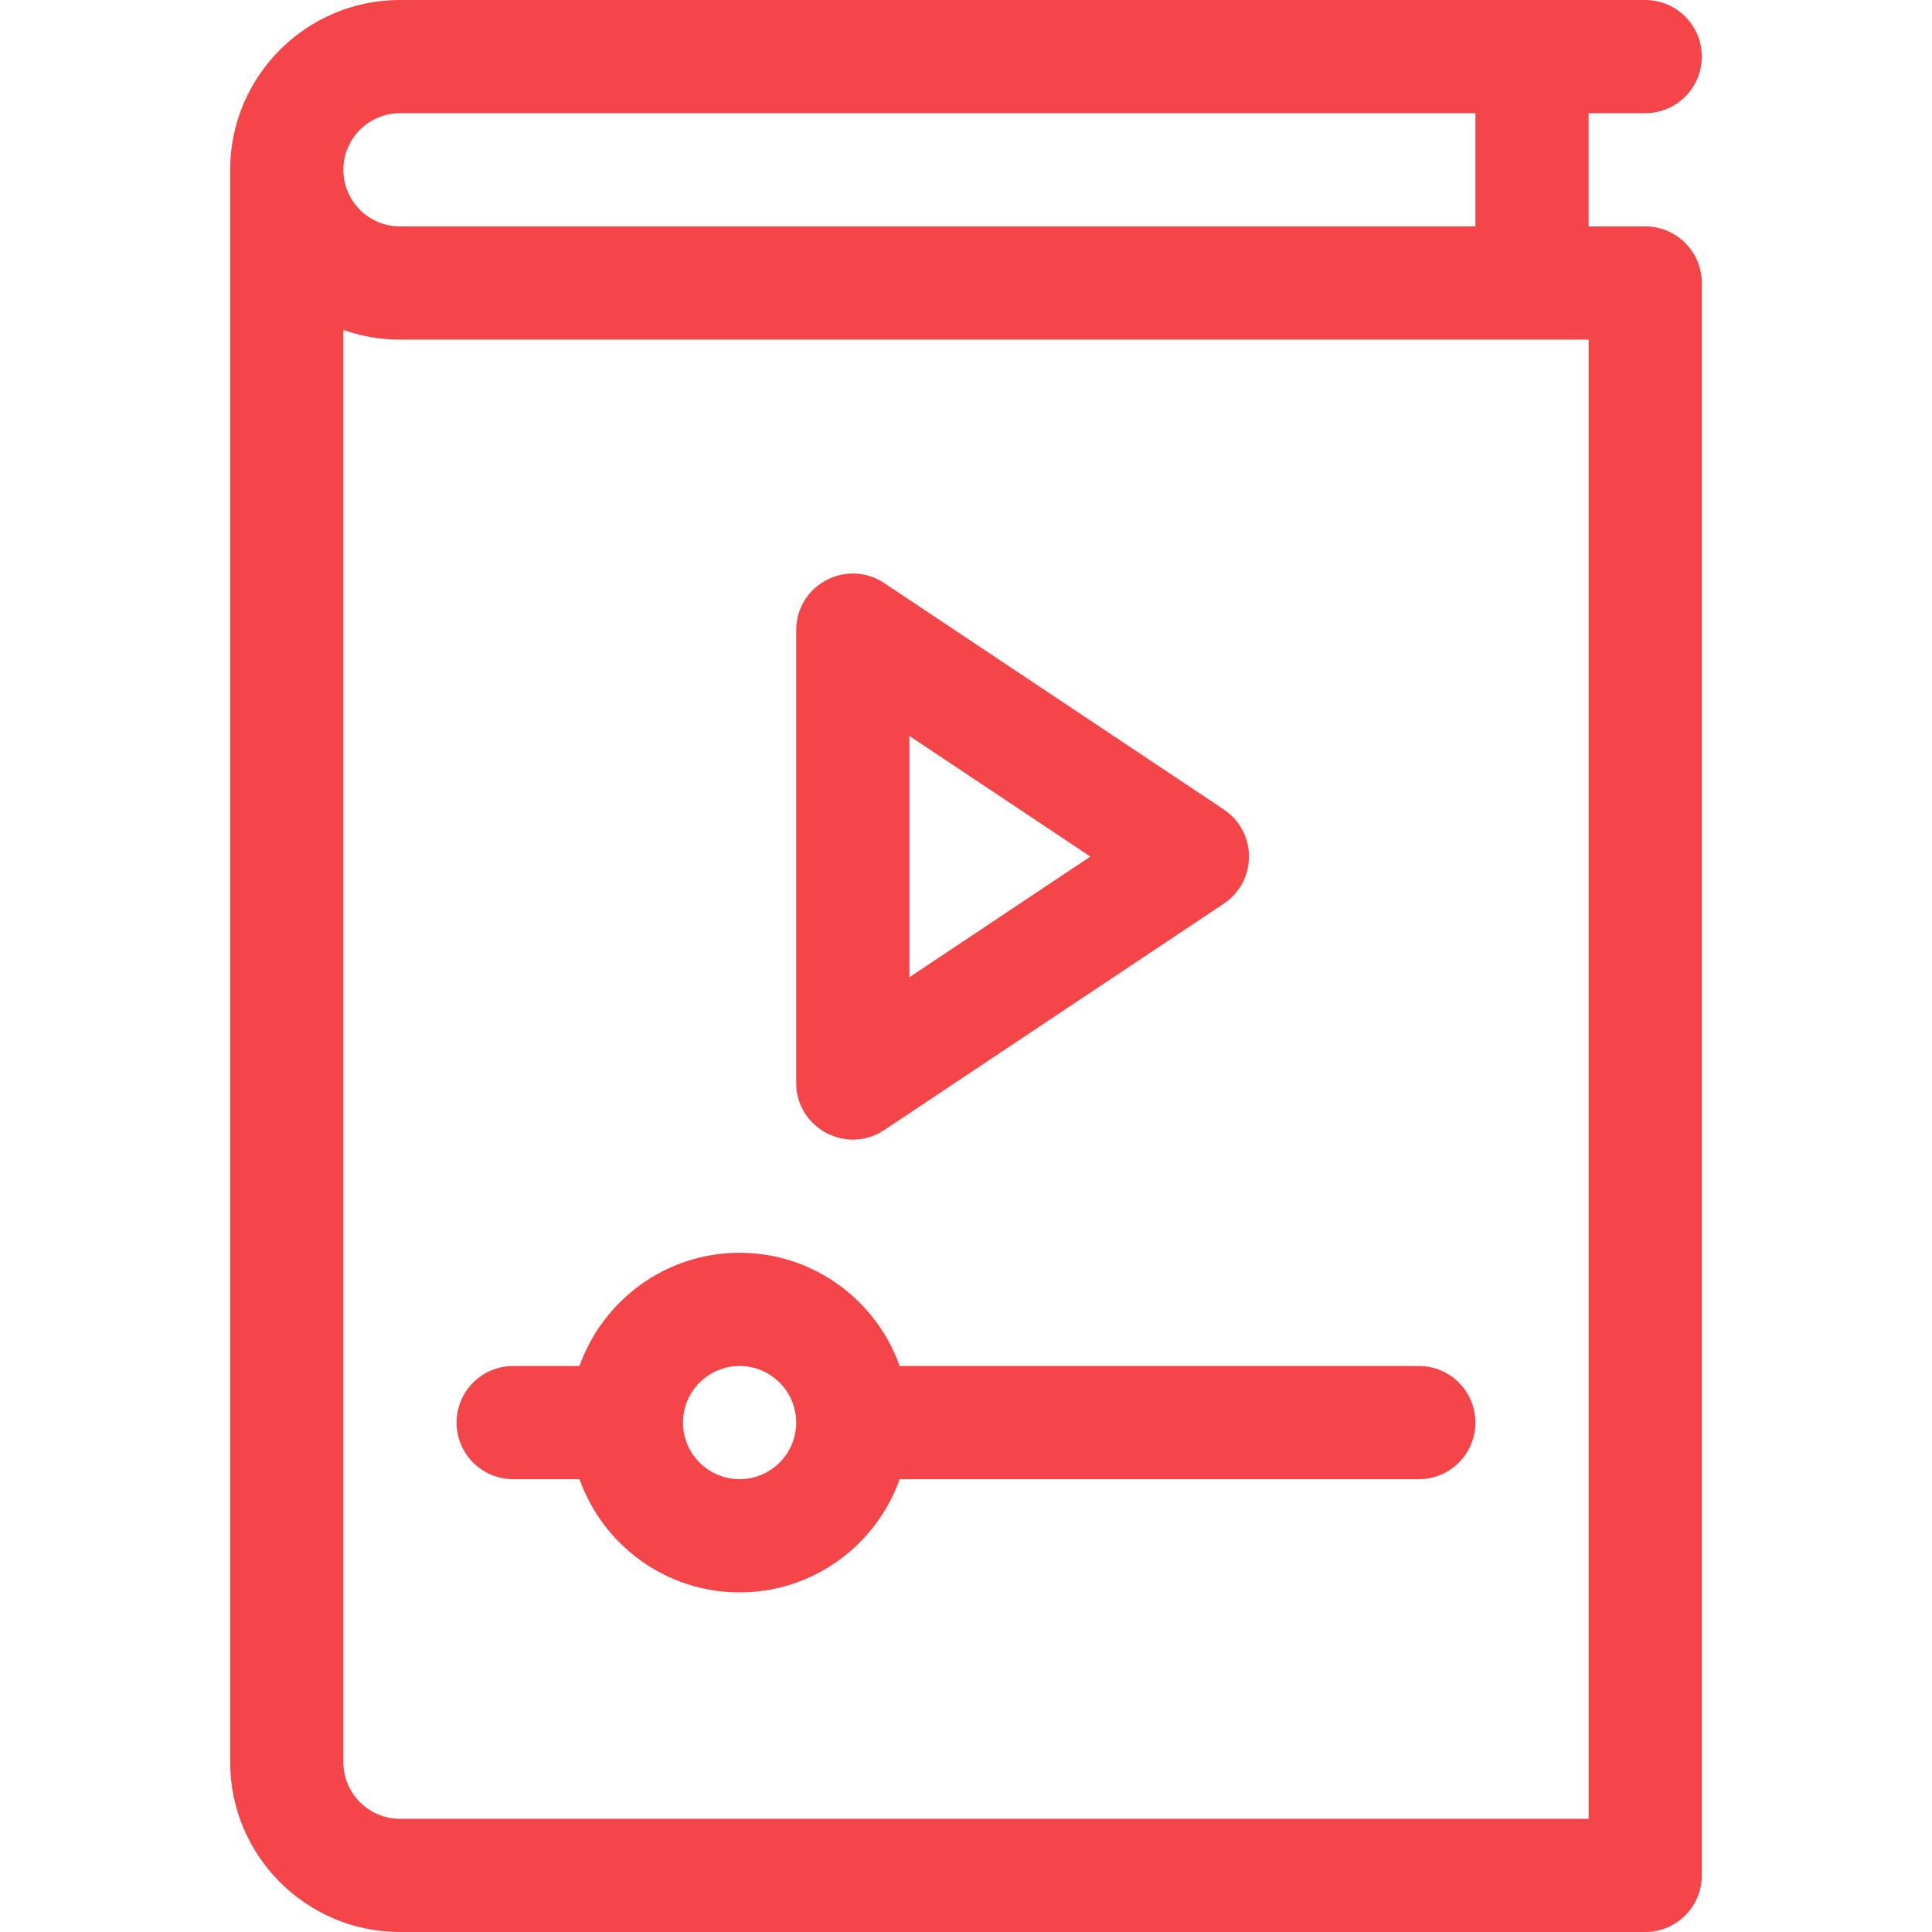
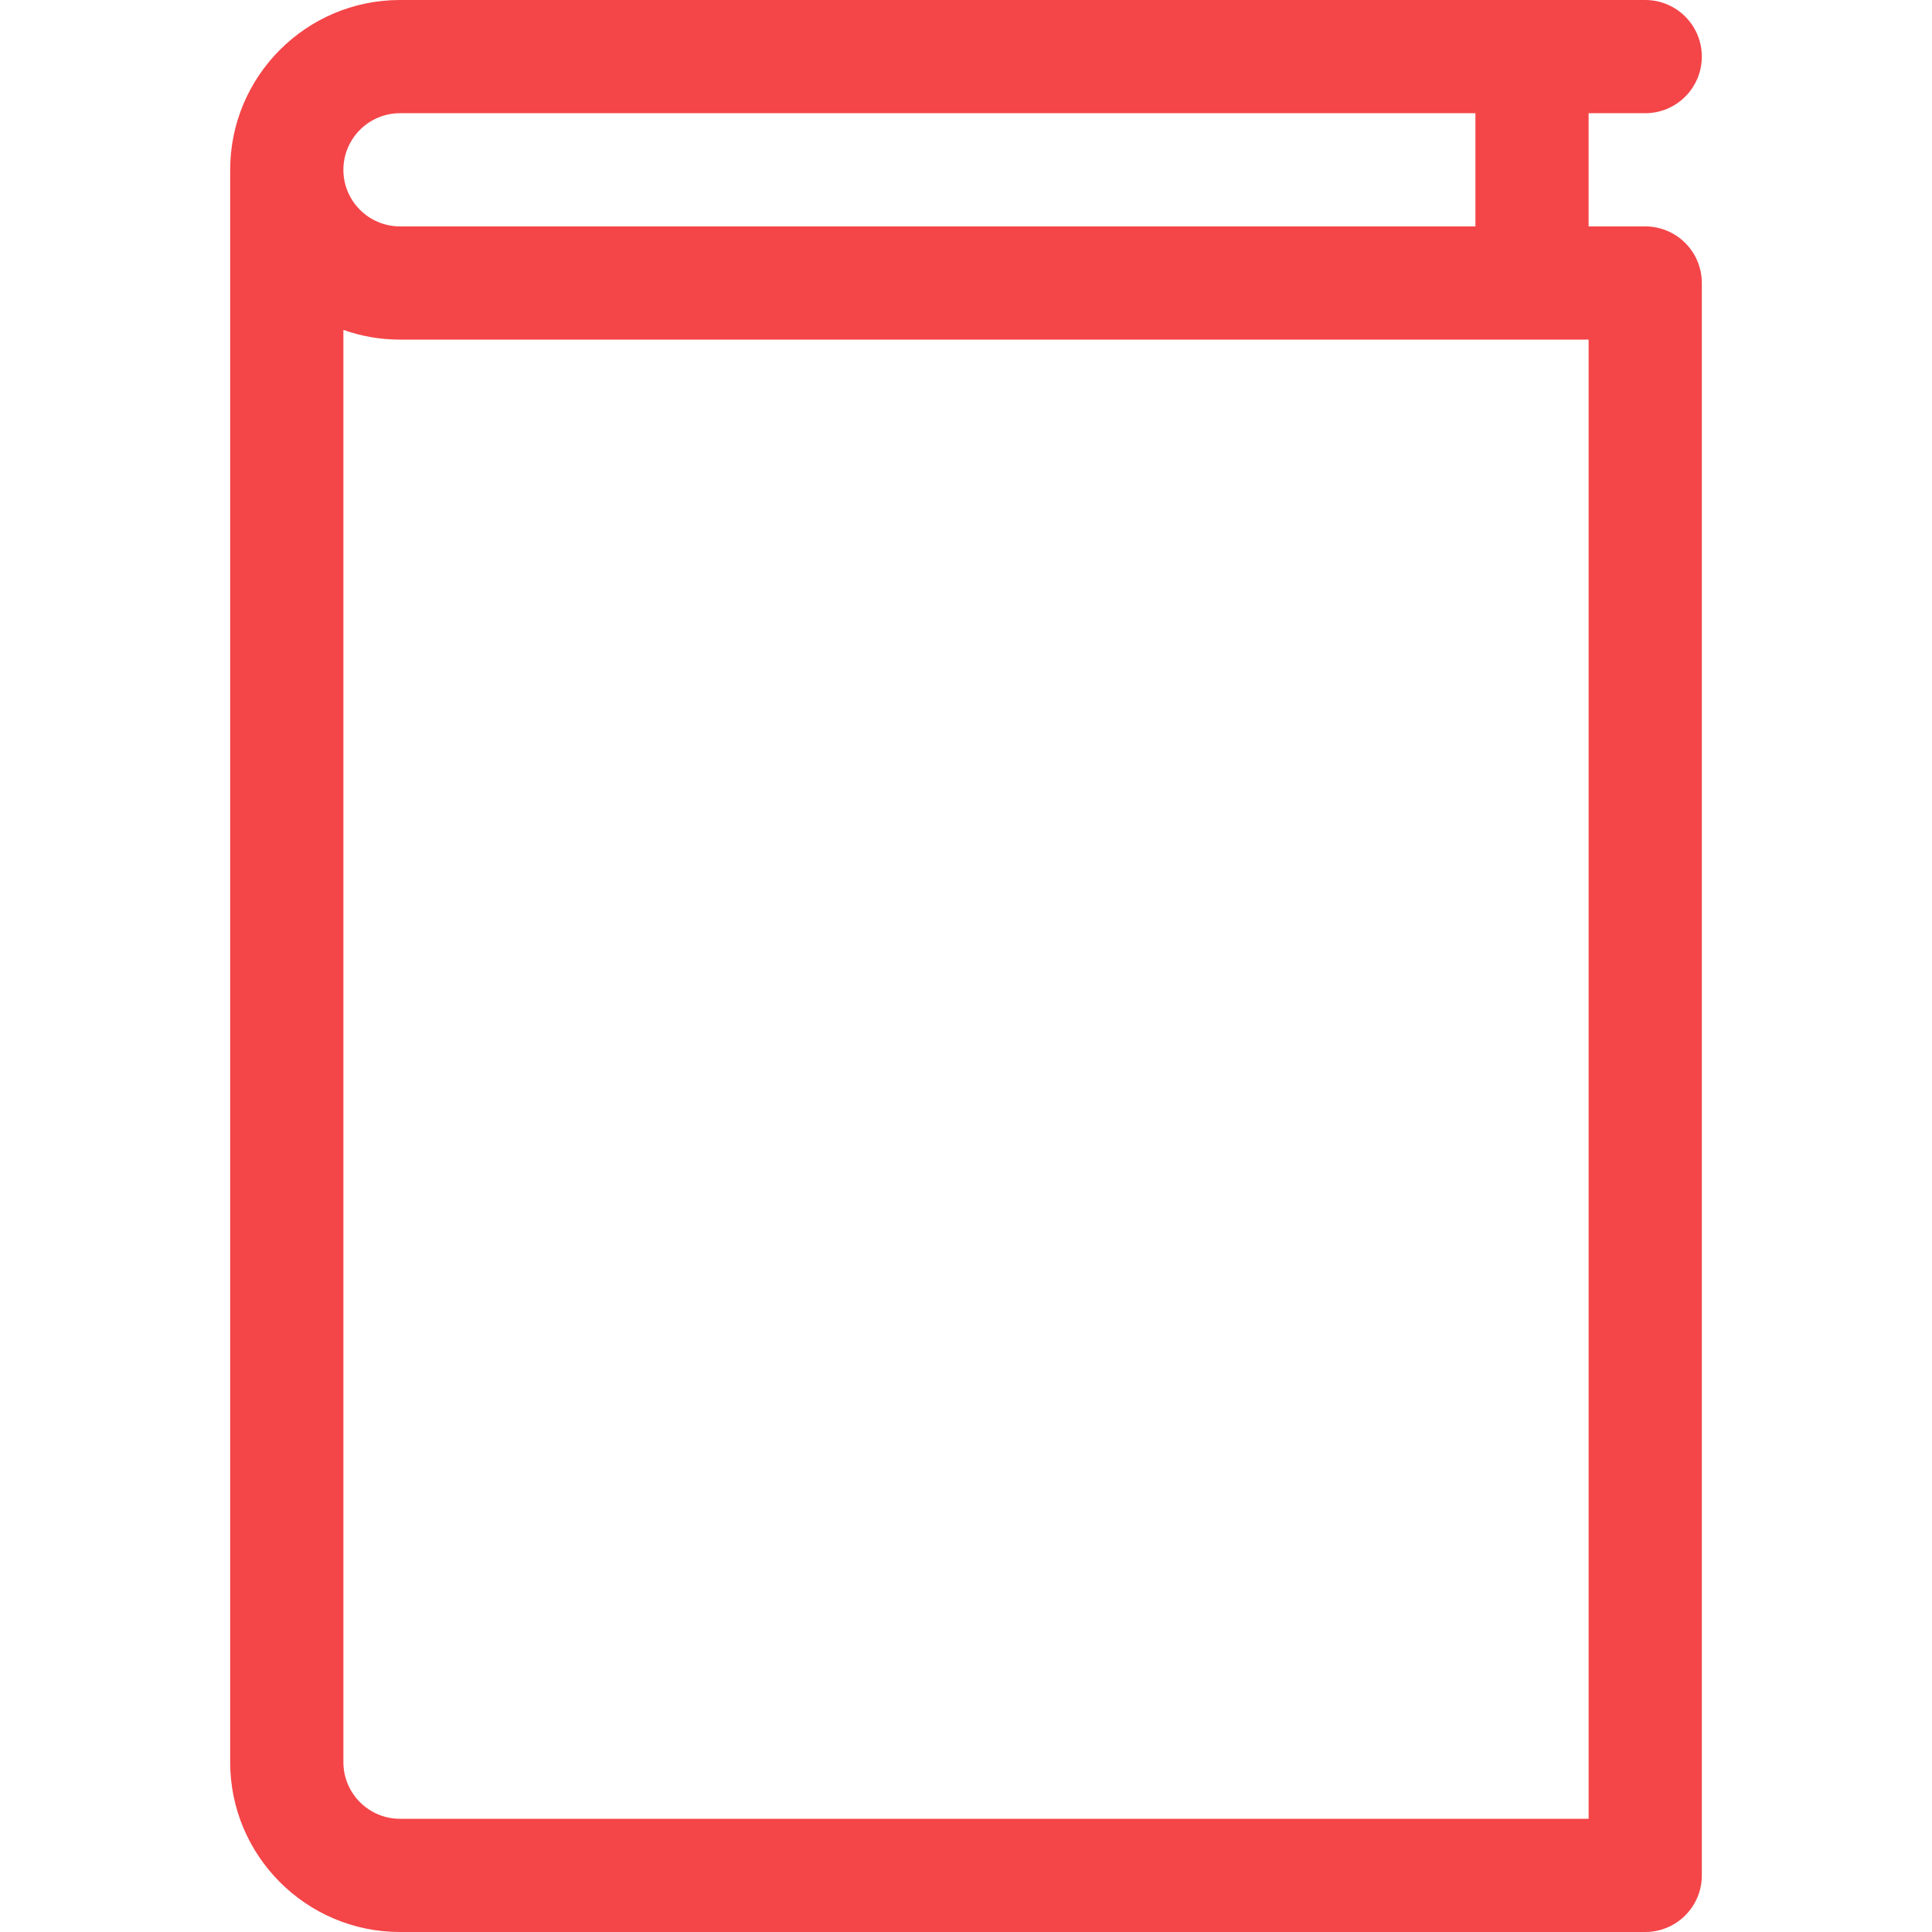
<svg xmlns="http://www.w3.org/2000/svg" id="Capa_1" enable-background="new 0 0 512 512" fill="#F44548" height="42px" viewBox="0 0 512 512" width="42px">
  <g>
    <path d="m436 30c8.284 0 15-6.716 15-15s-6.716-15-15-15h-330c-24.813 0-45 20.187-45 45v422c0 24.813 20.187 45 45 45h330c8.284 0 15-6.716 15-15v-422c0-8.284-6.716-15-15-15h-15v-30zm-15 452h-315c-8.271 0-15-6.729-15-15v-379.57c4.693 1.664 9.743 2.57 15 2.57h315zm-30-422h-285c-8.271 0-15-6.729-15-15s6.729-15 15-15h285z" />
-     <path d="m234.32 299.481 90-60c8.884-5.922 8.913-19.02 0-24.961l-90-60c-9.944-6.631-23.32.506-23.32 12.48v120c0 11.954 13.36 19.121 23.32 12.481zm6.68-104.453 47.958 31.972-47.958 31.972z" />
-     <path d="m376 362h-137.58c-6.192-17.459-22.865-30-42.42-30s-36.228 12.541-42.42 30h-17.58c-8.284 0-15 6.716-15 15s6.716 15 15 15h17.58c6.192 17.459 22.865 30 42.42 30s36.228-12.541 42.42-30h137.58c8.284 0 15-6.716 15-15s-6.716-15-15-15zm-180 30c-8.271 0-15-6.729-15-15s6.729-15 15-15 15 6.729 15 15-6.729 15-15 15z" />
  </g>
</svg>